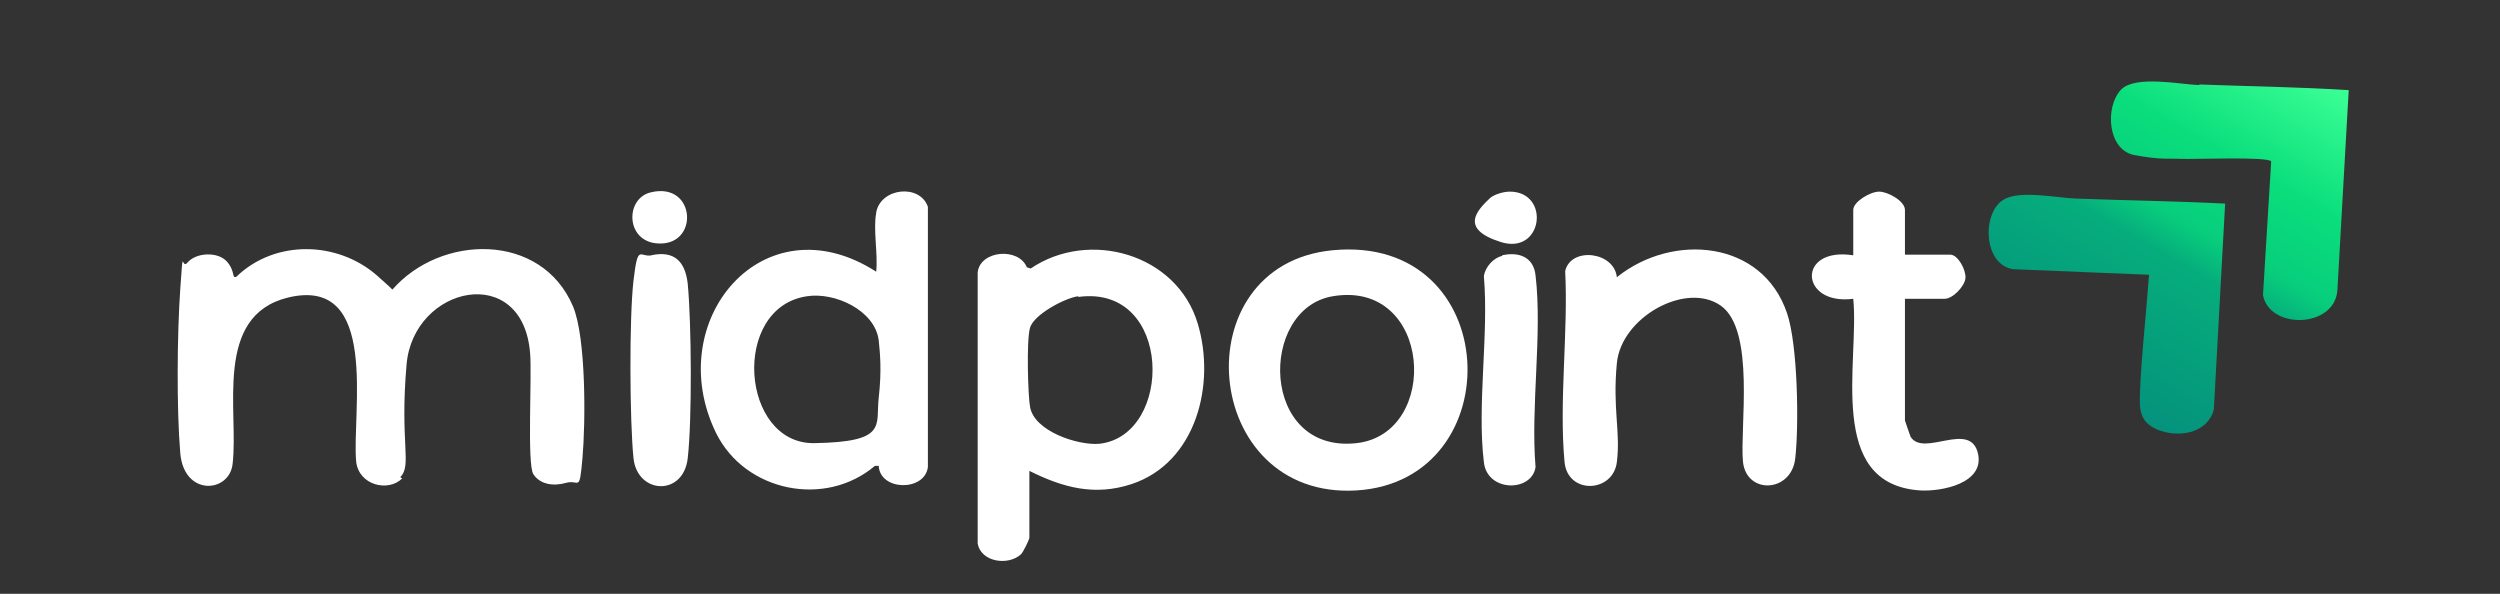
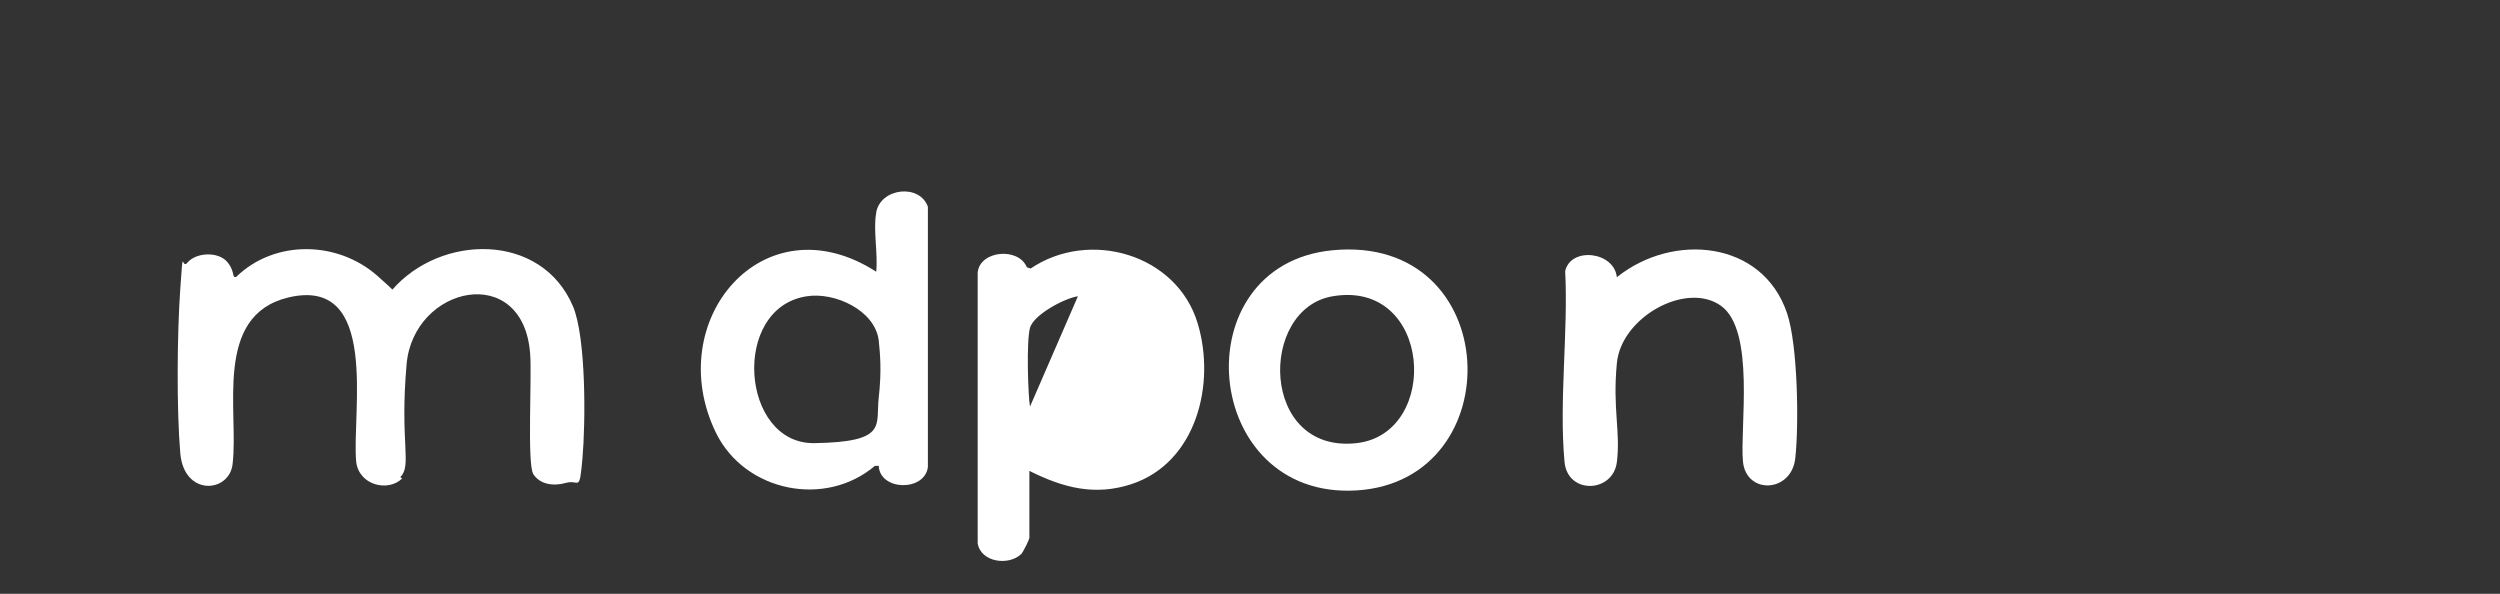
<svg xmlns="http://www.w3.org/2000/svg" id="Layer_1" version="1.1" viewBox="0 0 396.6 94.2">
  <rect x="0" y="0" width="396.6" height="94.2" fill="#333333" stroke="none" />
  <defs>
    <linearGradient id="linear-gradient" x1="362" x2="331.1" y1="8.3" y2="61.7" gradientUnits="userSpaceOnUse">
      <stop offset="0" stop-color="#3bff95" />
      <stop offset=".3" stop-color="#0ade7c" />
      <stop offset=".5" stop-color="#08ce7c" />
      <stop offset=".6" stop-color="#06ad7c" />
      <stop offset=".9" stop-color="#05997c" />
      <stop offset="1" stop-color="#05927d" />
    </linearGradient>
    <style>.st1{fill:#fff}</style>
  </defs>
-   <path d="M63.8 75.9c-2.2 2.2-6.9 1.1-7.3-2.7-.7-7.8 3.8-29.5-10.8-26-11.9 2.9-7.8 18-8.8 26.4-.5 4.6-7.7 5.2-8.3-1.7-.6-7-.5-19 0-26.1s.2-3 1.1-4.1c1.4-1.7 4.9-1.8 6.3-.2s.7 2.7 1.5 2.4c6.1-5.9 16-5.7 22.3-.2s1.5 2.5 2.4 2.3c7.7-8.9 23.7-9.2 28.7 2.6 2.1 5 2 18.5 1.5 24.1s-.5 3.3-2.6 3.9-4.2.2-5.2-1.4-.2-15.6-.5-19.1C83 41.5 65.6 45.3 64.5 57.8s.9 16-1 17.9Zm99.5-1.2v10.6c0 .3-1 2.3-1.3 2.6-2 1.9-6.4 1.3-6.9-1.7v-43c.4-3.5 6.5-4 7.8-.8l.6.2c9.3-6.3 23.2-2.3 26.5 8.7 2.9 9.6-.2 22.1-10.5 25.5-5.8 1.9-10.8.6-16.2-2.1ZM171 47c-2.1.3-7 2.9-7.6 5s-.3 11 0 12.5c.6 3.9 7.6 6.2 11 5.9 11.8-1.3 11.7-25.3-3.3-23.3Zm-32-13.3c.7-3.9 6.9-4.6 8.2-.9v41.3c-.5 3.9-7.6 3.8-7.8-.2h-.6c-7.9 6.7-20.6 4.1-25.2-5.2-8.7-17.8 7.5-37.1 25.4-25.6.3-2.8-.5-6.7 0-9.3ZM128 47c-12.1 1.8-10.5 23.5 1.2 23.3s9.7-2.8 10.2-7.2.2-7.1 0-9.1c-.6-4.8-7-7.7-11.4-7Z" class="st1" />
+   <path d="M63.8 75.9c-2.2 2.2-6.9 1.1-7.3-2.7-.7-7.8 3.8-29.5-10.8-26-11.9 2.9-7.8 18-8.8 26.4-.5 4.6-7.7 5.2-8.3-1.7-.6-7-.5-19 0-26.1s.2-3 1.1-4.1c1.4-1.7 4.9-1.8 6.3-.2s.7 2.7 1.5 2.4c6.1-5.9 16-5.7 22.3-.2s1.5 2.5 2.4 2.3c7.7-8.9 23.7-9.2 28.7 2.6 2.1 5 2 18.5 1.5 24.1s-.5 3.3-2.6 3.9-4.2.2-5.2-1.4-.2-15.6-.5-19.1C83 41.5 65.6 45.3 64.5 57.8s.9 16-1 17.9Zm99.5-1.2v10.6c0 .3-1 2.3-1.3 2.6-2 1.9-6.4 1.3-6.9-1.7v-43c.4-3.5 6.5-4 7.8-.8l.6.2c9.3-6.3 23.2-2.3 26.5 8.7 2.9 9.6-.2 22.1-10.5 25.5-5.8 1.9-10.8.6-16.2-2.1ZM171 47c-2.1.3-7 2.9-7.6 5s-.3 11 0 12.5Zm-32-13.3c.7-3.9 6.9-4.6 8.2-.9v41.3c-.5 3.9-7.6 3.8-7.8-.2h-.6c-7.9 6.7-20.6 4.1-25.2-5.2-8.7-17.8 7.5-37.1 25.4-25.6.3-2.8-.5-6.7 0-9.3ZM128 47c-12.1 1.8-10.5 23.5 1.2 23.3s9.7-2.8 10.2-7.2.2-7.1 0-9.1c-.6-4.8-7-7.7-11.4-7Z" class="st1" />
  <path d="M211.4 39.7c27.2-2.6 28.5 36.6 3.8 38.1s-27.8-35.8-3.8-38.1Zm0 7.3c-11.8 2-11.5 25 3.8 23.3 13.4-1.5 12-26-3.8-23.3Zm45.2-3.1c8.8-7 23-5.8 26.9 5.8 1.7 5 1.9 17.7 1.3 23-.6 5.5-7.8 5.8-8.3.5s2-20.8-3.5-24.7-15.8 1.8-16.5 9.1.6 10.8 0 15.7-7.8 5.2-8.3 0c-.9-9.6.6-20.6.1-30.3.9-3.9 7.8-3.1 8.2 1Z" class="st1" />
-   <path d="M353 32.2 351.2 65c-1.1 3.9-5.8 4.5-9.1 3.1-2.8-1.3-2.7-3.3-2.6-6.1.2-5.4.9-11.4 1.3-16.9s.2-1 .4-1.5l-21.9-.9c-4.7-.8-4.9-8.9-1.5-11 2.5-1.6 8.5-.3 11.5-.2 7.9.3 15.8.4 23.7.8Zm-4.1-18.7c-3-.1-10.1-1.6-12.4.7-2.6 2.7-2.2 9.6 2.1 10.4s5.4.5 7.3.6 13.8-.4 14.4.4L359 46.8c1 5.5 11.3 5.3 11.8-.7l1.8-31.8c-7.9-.5-15.8-.6-23.7-.9Z" style="fill:url(#linear-gradient)" />
-   <path d="M302.2 40.4h7.2c1.2 0 2.5 2.4 2.4 3.7s-2 3.3-3.3 3.3h-6.3v19.3c0 .1.8 2.3.9 2.6 2.1 3.3 9.5-2.7 10.7 2.7 1 4.7-5.8 6-9.2 5.8-15-1-9.6-20.4-10.6-30.4-8.5 1.1-9-8.3 0-6.9v-7.2c0-1.3 2.7-2.9 4.1-2.9s4.1 1.5 4.1 2.9v7.2Zm-198.9.1c3.7-.8 5.4 1 5.8 4.5.6 6.3.7 21.6 0 27.7s-8 5.7-8.6 0-.7-22.2 0-28.2 1-3.6 2.9-4Zm135 0c2.7-.6 5 .3 5.3 3.2 1.1 9.3-.8 20.8 0 30.4-.6 4-7.7 4-8.2-.8-1.1-9.1.8-20.2 0-29.5.2-1.4 1.5-2.9 2.9-3.2Zm-135-10c7.2-1.7 7.7 8.8.8 8.1-4.9-.5-4.9-7.2-.8-8.1Zm133.1.9c.7-.6 2.2-1 3.1-1 6.5 0 5.3 10.1-1.4 8s-3.7-5.1-1.7-7Z" class="st1" />
</svg>